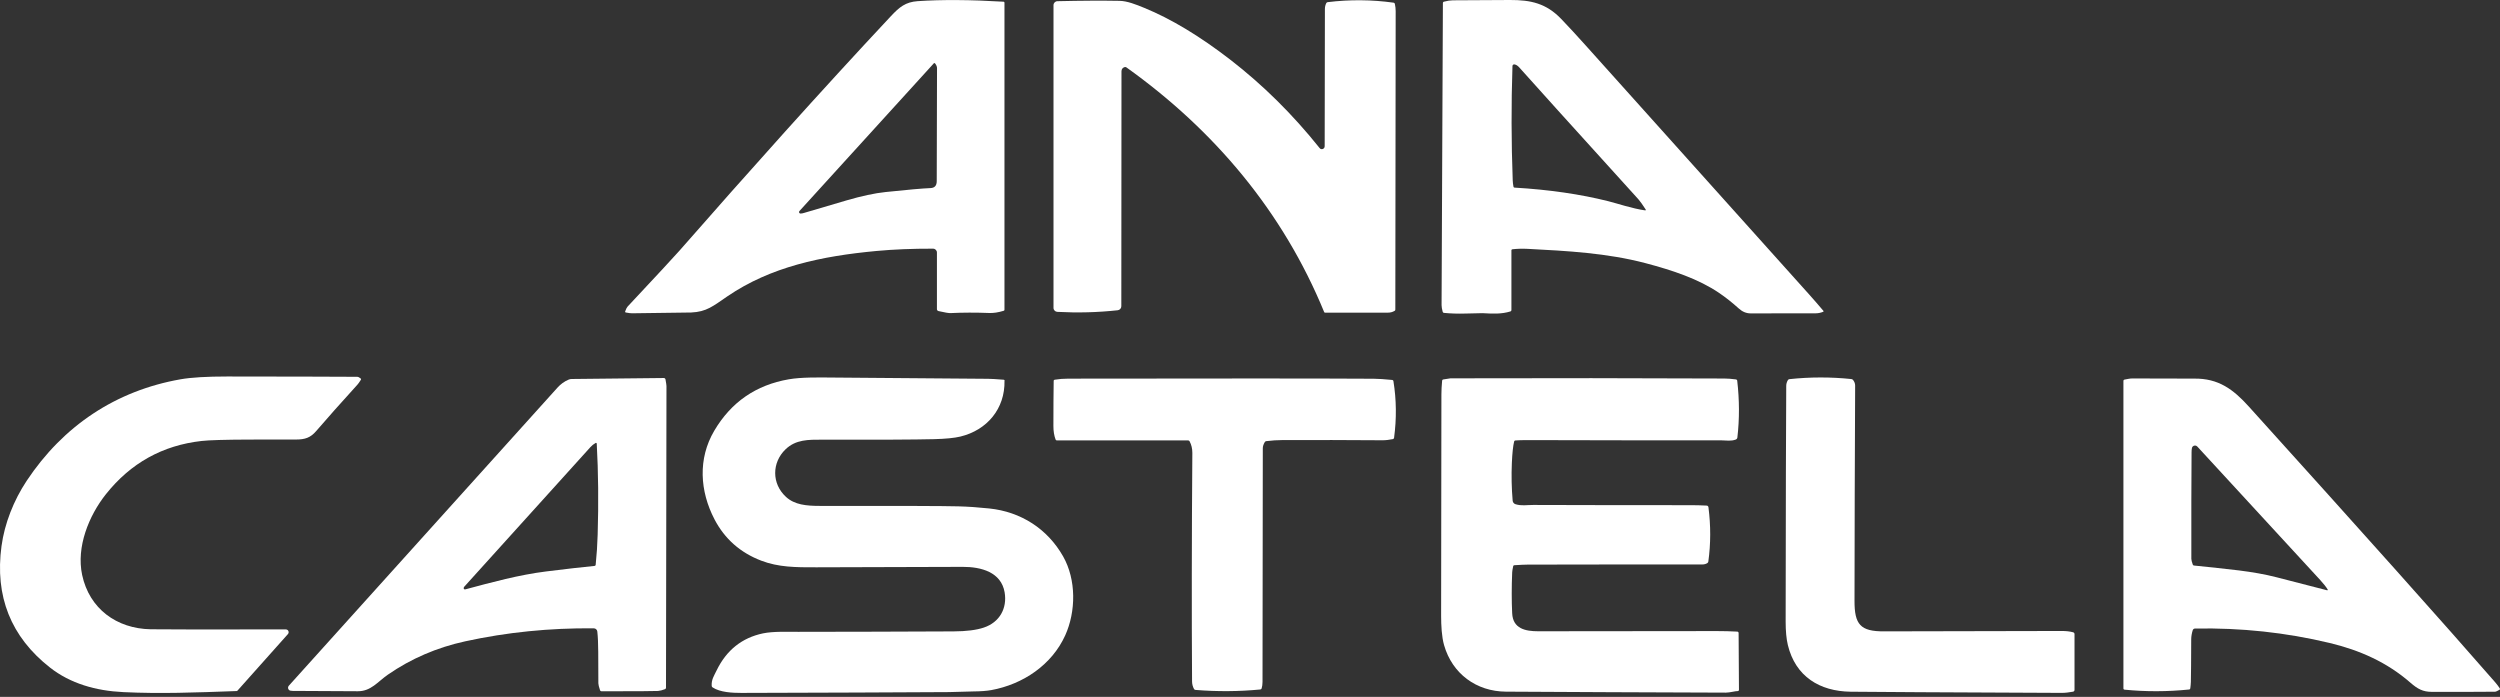
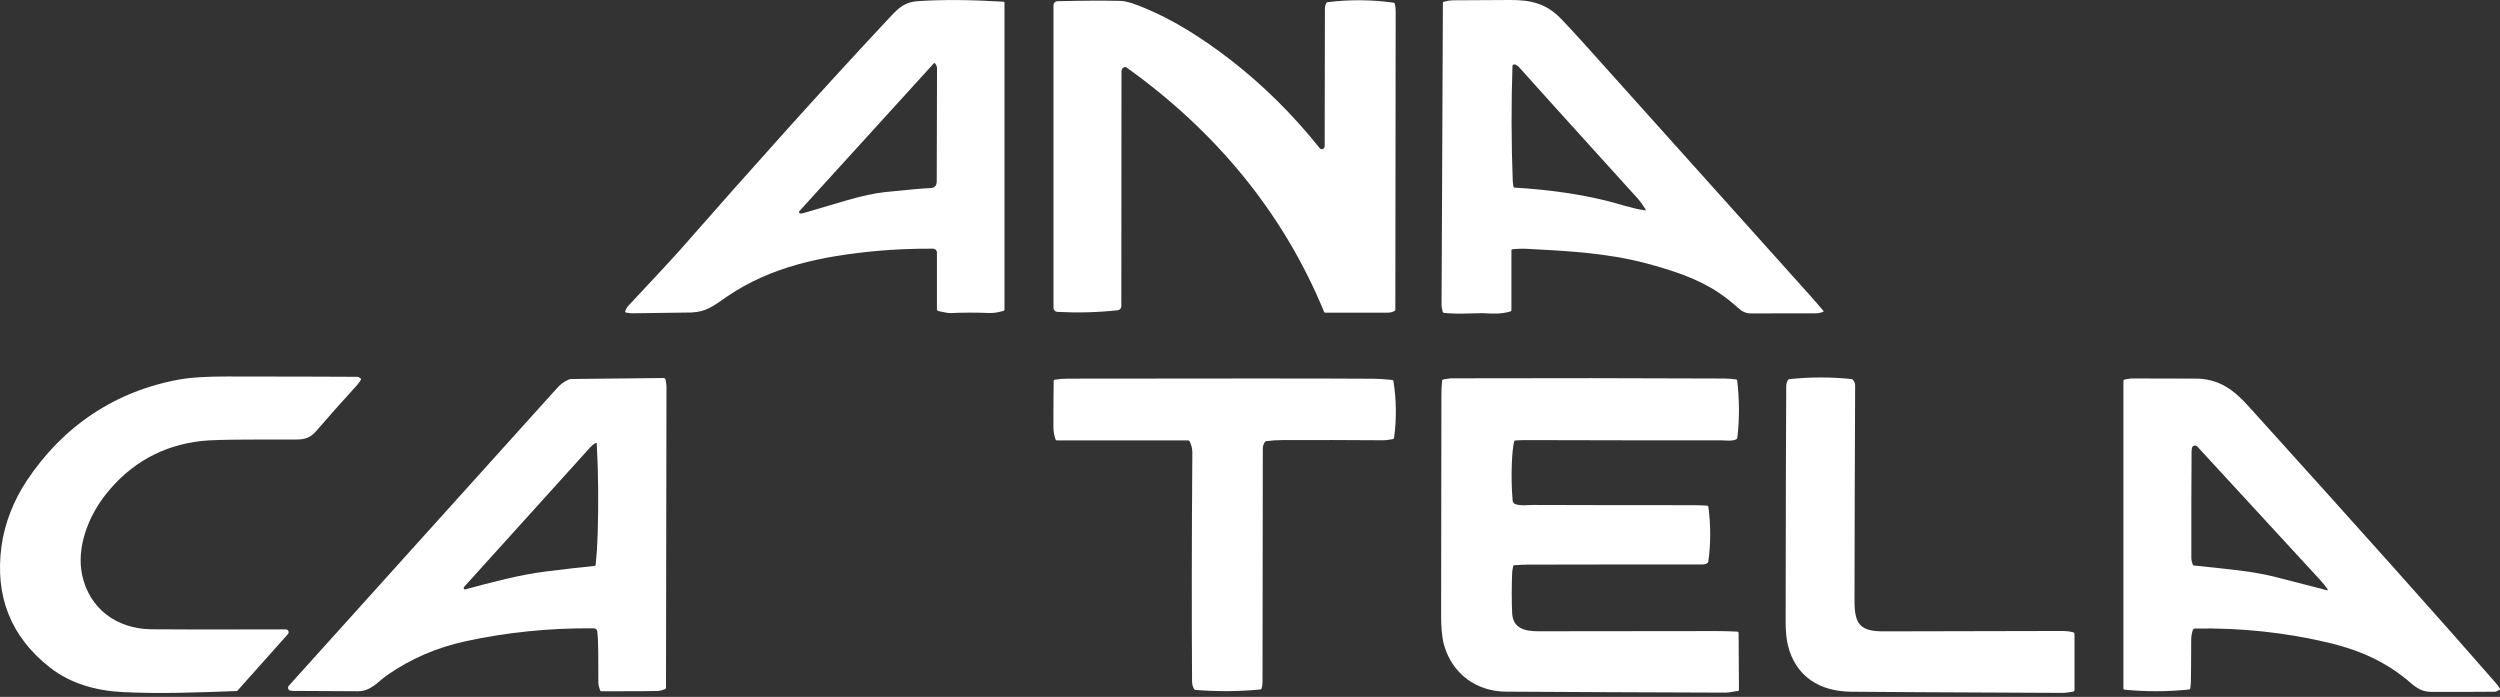
<svg xmlns="http://www.w3.org/2000/svg" fill="none" height="100%" overflow="visible" preserveAspectRatio="none" style="display: block;" viewBox="0 0 513 143" width="100%">
  <rect x="0" y="0" width="513" height="143" fill="#333333" stroke="none" />
  <g clip-path="url(#clip0_0_18710)" id="Isolation_Mode">
    <path d="M128.284 63.898C128.466 63.404 128.628 63.08 128.778 62.917C134.785 56.504 138.331 52.681 139.416 51.448C153.38 35.512 168.623 18.466 182.794 3.336C184.555 1.453 185.808 0.415 188.296 0.239C193.264 -0.098 199.135 -0.059 205.922 0.35C206.033 0.35 206.117 0.447 206.117 0.564V63.579C206.117 63.664 206.059 63.742 205.974 63.768C204.87 64.105 203.889 64.261 203.026 64.228C200.226 64.118 197.557 64.125 195.011 64.248C194.68 64.261 193.868 64.125 192.576 63.833C192.387 63.787 192.257 63.625 192.257 63.437V51.818C192.257 51.376 191.9 51.026 191.458 51.026C187.224 51.013 183.36 51.175 179.865 51.499C168.571 52.551 158.153 54.739 149.249 60.814C146.34 62.8 144.995 63.988 141.832 64.125C141.514 64.138 137.468 64.19 129.706 64.287C129.44 64.287 129.005 64.242 128.408 64.125C128.317 64.112 128.258 64.021 128.271 63.93C128.271 63.923 128.271 63.91 128.278 63.904L128.284 63.898ZM191.614 13.001L164.044 43.308C163.934 43.438 163.94 43.632 164.07 43.743C164.129 43.795 164.207 43.821 164.284 43.821C164.492 43.814 164.72 43.775 164.966 43.697C166.038 43.373 168.961 42.516 173.734 41.114C176.826 40.212 179.489 39.64 181.71 39.407C186.263 38.926 189.335 38.66 190.939 38.595C191.79 38.563 192.218 38.089 192.218 37.174C192.244 30.832 192.264 23.108 192.277 14.001C192.277 13.676 192.14 13.338 191.868 13.001C191.809 12.923 191.699 12.916 191.621 12.975C191.621 12.975 191.608 12.988 191.601 12.988L191.614 13.001Z" fill="white" id="Vector" />
    <path d="M296.277 0.35C296.979 0.162 297.589 0.071 298.096 0.065C301.895 0.032 305.811 0.013 309.851 -0C314.118 -0.013 317.288 0.681 320.366 3.894C321.801 5.387 323.471 7.192 325.38 9.321C333.382 18.22 348.69 35.279 371.311 60.503C372.253 61.555 373.201 62.652 374.169 63.794C374.208 63.84 374.208 63.917 374.156 63.956C374.149 63.963 374.136 63.969 374.123 63.976C373.603 64.19 373.077 64.294 372.538 64.294C368.239 64.307 363.803 64.307 359.218 64.307C358.341 64.307 357.529 63.969 356.789 63.294C355.444 62.08 354.106 61.022 352.775 60.12C348.534 57.238 343.228 55.472 337.681 54.005C329.764 51.915 321.561 51.487 313.482 51.065C312.397 51.007 311.351 51.039 310.338 51.15C310.228 51.162 310.137 51.26 310.143 51.37V63.638C310.143 63.762 310.065 63.865 309.949 63.904C308.065 64.476 306.35 64.378 304.194 64.261C303.928 64.249 302.785 64.274 300.771 64.339C299.161 64.391 297.667 64.339 296.284 64.203C296.167 64.19 296.069 64.106 296.043 63.995C295.887 63.431 295.81 62.97 295.81 62.606C295.848 51.169 295.939 30.501 296.082 0.603C296.082 0.48 296.16 0.376 296.277 0.344V0.35ZM337.701 42.997C337.019 41.945 336.519 41.244 336.194 40.887C322.308 25.568 314.164 16.558 311.761 13.845C311.436 13.475 311.105 13.268 310.773 13.216C310.572 13.183 310.384 13.319 310.358 13.521C310.358 13.534 310.358 13.553 310.358 13.566C310.098 21.381 310.117 29.184 310.41 36.992C310.423 37.408 310.475 37.849 310.566 38.317C310.585 38.42 310.669 38.498 310.773 38.498C317.872 38.914 324.289 39.849 330.03 41.289C331.901 41.757 334.908 42.795 337.597 43.172C337.655 43.178 337.714 43.139 337.72 43.075C337.72 43.049 337.72 43.023 337.701 43.003V42.997Z" fill="white" id="Vector_2" />
    <path d="M286.171 63.787C285.755 64.04 285.288 64.164 284.755 64.157C284.06 64.157 279.774 64.157 271.896 64.157C271.818 64.157 271.746 64.112 271.72 64.04C263.271 43.451 249.19 26.717 231.135 13.825C231.037 13.754 230.907 13.728 230.79 13.761C230.355 13.89 230.135 14.182 230.128 14.65C230.122 29.502 230.109 45.56 230.096 62.84C230.096 63.262 229.771 63.619 229.355 63.664C225.263 64.112 221.126 64.216 216.957 63.995C216.522 63.969 216.177 63.612 216.177 63.177V1.064C216.177 0.623 216.528 0.259 216.97 0.246C221.899 0.129 226.153 0.11 229.738 0.175C231.31 0.201 233.116 0.921 234.804 1.616C240.318 3.875 246.196 7.412 252.437 12.235C259.134 17.409 265.245 23.452 270.772 30.365C270.85 30.462 270.915 30.527 270.967 30.553C271.266 30.696 271.623 30.573 271.766 30.28C271.805 30.196 271.824 30.112 271.824 30.021C271.824 25.315 271.844 15.922 271.87 1.843C271.87 1.408 271.967 1.006 272.155 0.636C272.214 0.525 272.318 0.454 272.441 0.441C276.962 -0.111 281.469 -0.078 285.976 0.551C286.1 0.571 286.197 0.662 286.223 0.785C286.34 1.311 286.392 1.804 286.392 2.265C286.372 29.891 286.346 50.312 286.321 63.534C286.321 63.638 286.269 63.742 286.178 63.794L286.171 63.787Z" fill="white" id="Vector_3" />
    <path d="M74.053 77.938C73.715 78.457 73.481 78.795 73.345 78.931C69.922 82.702 67.097 85.876 64.876 88.46C63.707 89.817 62.603 90.193 60.706 90.193C56.952 90.187 53.731 90.193 51.042 90.2C46.119 90.219 42.898 90.316 41.385 90.485C33.37 91.381 26.823 95.016 21.744 101.397C18.224 105.824 15.633 112.23 16.854 117.975C18.335 124.92 23.946 128.997 30.909 129.127C33.214 129.172 42.463 129.178 58.66 129.153C58.979 129.153 59.232 129.412 59.232 129.73C59.232 129.873 59.18 130.003 59.089 130.107L48.73 141.719C48.685 141.771 48.62 141.797 48.561 141.804C39.865 142.115 32.98 142.388 25.329 142.024C19.64 141.758 14.425 140.252 10.249 136.974C2.228 130.678 -1.091 122.363 0.312 112.042C0.935 107.446 2.793 102.701 5.482 98.651C12.97 87.382 23.745 80.171 37.066 77.828C39.254 77.445 42.437 77.256 46.619 77.256C59.667 77.269 68.552 77.289 73.28 77.321C73.488 77.321 73.728 77.432 74.001 77.652C74.085 77.717 74.112 77.841 74.047 77.931L74.053 77.938Z" fill="white" id="Vector_4" />
-     <path d="M206.124 78.139C206.241 83.871 202.545 88.259 197.07 89.583C195.855 89.875 194.056 90.057 191.653 90.116C187.724 90.213 180.08 90.252 168.707 90.219C165.915 90.219 163.304 90.161 161.187 92.206C158.374 94.912 158.322 99.242 161.277 101.955C163.057 103.598 165.493 103.812 168.253 103.812C184.34 103.792 193.816 103.825 196.693 103.903C198.635 103.955 200.739 104.097 203.006 104.338C209.494 105.019 214.937 108.511 218.152 114.171C220.873 118.968 220.795 125.479 218.587 130.367C215.846 136.423 209.943 140.415 203.409 141.609C202.48 141.778 201.24 141.869 199.694 141.882C198.213 141.895 196.063 142.012 194.719 142.018C183.814 142.083 169.61 142.142 152.113 142.187C150.399 142.187 147.755 142.09 146.21 141.045C146.112 140.973 146.047 140.869 146.041 140.746C145.956 139.454 146.515 138.682 147.047 137.578C149.067 133.411 152.25 130.873 156.582 129.964C158.654 129.529 161.855 129.653 163.758 129.653C173.936 129.646 184.581 129.614 195.687 129.562C198.297 129.549 200.363 129.289 201.883 128.776C205.117 127.692 206.708 124.83 206.15 121.545C205.442 117.404 201.344 116.307 197.551 116.32C181.82 116.365 171.812 116.391 167.512 116.411C163.232 116.43 159.706 116.391 156.205 115.048C151.899 113.399 148.704 110.575 146.612 106.564C143.599 100.78 143.177 94.127 146.573 88.376C150.029 82.521 155.12 79.003 161.855 77.834C164.434 77.38 168.116 77.451 170.688 77.471C179.619 77.536 190.315 77.62 202.779 77.731C203.363 77.731 204.416 77.802 205.948 77.919C206.059 77.925 206.15 78.016 206.15 78.133L206.124 78.139Z" fill="white" id="Vector_5" />
    <path d="M425.393 141.933C424.613 142.063 423.834 142.187 423.074 142.18C398.647 142.076 384.196 141.992 379.741 141.94C373.402 141.856 368.434 138.831 366.868 132.366C366.563 131.106 366.414 129.49 366.414 127.523C366.44 102.818 366.485 86.701 366.537 79.171C366.537 78.762 366.654 78.373 366.881 77.99C366.946 77.886 367.057 77.815 367.18 77.802C371.415 77.347 375.656 77.341 379.903 77.782C380.04 77.795 380.163 77.867 380.248 77.97C380.533 78.327 380.676 78.71 380.676 79.126C380.605 94.192 380.559 108.92 380.546 123.317C380.54 128.133 381.735 129.587 386.632 129.555C389.301 129.535 401.459 129.509 423.106 129.477C423.957 129.477 424.724 129.561 425.406 129.743C425.574 129.789 425.691 129.938 425.691 130.113V141.576C425.691 141.752 425.568 141.901 425.399 141.927L425.393 141.933Z" fill="white" id="Vector_6" />
    <path d="M136.558 77.847C136.695 78.594 136.76 79.055 136.76 79.224C136.74 99.463 136.708 120.104 136.662 141.135C136.662 141.259 136.584 141.369 136.467 141.415C135.922 141.629 135.441 141.752 135.019 141.785C134.402 141.83 130.531 141.849 123.406 141.849C123.283 141.849 123.173 141.772 123.134 141.655C122.9 140.954 122.783 140.473 122.783 140.214C122.744 134.839 122.828 131.964 122.569 129.588C122.53 129.218 122.218 128.932 121.841 128.932C112.788 128.848 103.994 129.737 95.46 131.6C89.64 132.872 84.354 135.151 79.6 138.435C77.515 139.876 76.131 141.862 73.41 141.843C66.116 141.791 61.654 141.772 60.031 141.772C59.68 141.772 59.433 141.707 59.297 141.577C59.057 141.35 59.037 140.967 59.258 140.72C79.197 118.585 97.577 98.184 114.418 79.516C115.054 78.815 115.801 78.276 116.665 77.906C116.866 77.815 117.087 77.77 117.314 77.77L136.208 77.568C136.383 77.568 136.532 77.692 136.565 77.861L136.558 77.847ZM122.224 90.894C121.809 91.128 121.452 91.414 121.153 91.751C104.481 110.18 95.843 119.734 95.252 120.409C95.193 120.474 95.161 120.559 95.148 120.669C95.135 120.805 95.239 120.935 95.375 120.948C95.408 120.948 95.44 120.948 95.466 120.942C100.889 119.488 106.488 117.956 112.067 117.261C116.191 116.748 119.516 116.366 122.023 116.125C122.134 116.112 122.218 116.028 122.231 115.918C122.445 113.847 122.582 111.776 122.64 109.719C122.841 103.169 122.776 96.938 122.452 91.024C122.452 90.94 122.374 90.869 122.283 90.875C122.257 90.875 122.231 90.882 122.211 90.894H122.224Z" fill="white" id="Vector_7" />
    <path d="M216.411 77.919C217.314 77.769 218.256 77.698 219.224 77.698C250.379 77.646 271.259 77.653 281.878 77.717C282.833 77.724 284.099 77.808 285.671 77.964C285.801 77.977 285.911 78.081 285.931 78.211C286.548 82.027 286.593 85.909 286.061 89.862C286.041 89.979 285.95 90.076 285.834 90.102C285.048 90.265 284.314 90.349 283.638 90.343C276.747 90.291 269.902 90.278 263.115 90.304C262.076 90.304 260.978 90.382 259.822 90.524C259.699 90.544 259.595 90.609 259.536 90.713C259.264 91.16 259.127 91.589 259.127 92.004C259.127 95.568 259.108 111.542 259.069 139.921C259.069 140.428 259.004 140.876 258.887 141.265C258.848 141.382 258.75 141.466 258.627 141.479C254.25 141.901 249.807 141.934 245.3 141.57C245.176 141.564 245.066 141.486 245.008 141.375C244.748 140.889 244.618 140.376 244.611 139.824C244.521 125.933 244.54 110.303 244.67 92.926C244.67 92.056 244.482 91.258 244.098 90.544C244.046 90.44 243.936 90.375 243.819 90.375H216.872C216.756 90.375 216.645 90.304 216.606 90.193C216.307 89.401 216.158 88.48 216.158 87.428C216.158 83.624 216.177 80.534 216.216 78.152C216.216 78.035 216.307 77.932 216.424 77.912L216.411 77.919Z" fill="white" id="Vector_8" />
    <path d="M356.211 77.854C356.353 77.873 356.464 77.984 356.477 78.126C356.938 82.08 356.951 85.961 356.509 89.772C356.49 89.966 356.36 90.129 356.172 90.2C355.158 90.57 354.301 90.362 353.314 90.362C340.682 90.369 327.504 90.349 313.767 90.31C312.404 90.31 311.462 90.33 310.936 90.382C310.819 90.395 310.728 90.473 310.702 90.589C310.475 91.531 310.319 92.998 310.234 94.977C310.124 97.593 310.176 100.183 310.397 102.741C310.429 103.085 310.663 103.37 310.988 103.468C312.248 103.851 313.274 103.611 314.625 103.617C325.107 103.649 335.856 103.669 346.884 103.662C347.956 103.662 349.066 103.688 350.216 103.747C350.398 103.753 350.547 103.896 350.573 104.078C351.06 107.862 351.054 111.582 350.547 115.243C350.528 115.359 350.469 115.457 350.372 115.528C350.08 115.729 349.722 115.827 349.307 115.827C337.045 115.827 325.107 115.827 313.488 115.859C312.891 115.859 311.975 115.905 310.728 115.982C310.617 115.982 310.527 116.067 310.507 116.177C310.377 116.794 310.306 117.216 310.299 117.449C310.176 120.494 310.176 123.298 310.299 125.849C310.449 129.01 313.014 129.536 315.638 129.536C324.25 129.536 336.473 129.523 352.301 129.497C353.684 129.497 355.08 129.529 356.49 129.607C356.646 129.614 356.763 129.744 356.763 129.893L356.834 141.557C356.834 141.694 356.724 141.81 356.587 141.81H356.574C356.1 141.791 354.977 142.129 354.139 142.129C337.428 142.077 322.386 142.005 309.013 141.927C302.954 141.888 298.005 138.26 296.323 132.379C295.835 130.678 295.719 128.309 295.719 126.388C295.725 119.734 295.745 104.571 295.777 80.905C295.777 80.087 295.829 79.152 295.926 78.094C295.939 77.977 296.024 77.886 296.134 77.867C297.05 77.711 297.55 77.633 297.635 77.633C317.521 77.575 336.239 77.588 353.795 77.672C354.502 77.672 355.308 77.737 356.217 77.854H356.211Z" fill="white" id="Vector_9" />
    <path d="M512.896 141.544C512.435 141.804 512.149 141.94 512.032 141.94C507.187 141.979 502.855 141.992 499.036 141.972C497.172 141.966 496.107 141.382 494.613 140.084C489.807 135.897 484.248 133.424 478.013 131.931C469.076 129.789 459.873 128.802 450.41 128.977C450.196 128.977 450.014 129.12 449.949 129.321C449.767 129.886 449.637 130.587 449.637 131.158C449.624 135.676 449.598 138.591 449.566 139.915C449.553 140.304 449.514 140.752 449.449 141.252C449.429 141.375 449.332 141.473 449.209 141.486C444.747 141.94 440.324 141.953 435.946 141.518C435.816 141.505 435.719 141.395 435.726 141.271V78.159C435.726 78.029 435.816 77.918 435.946 77.893C436.589 77.776 437.05 77.659 437.57 77.659C445.799 77.678 450.02 77.691 450.248 77.691C455.21 77.62 458.249 79.879 461.438 83.403C484.923 109.394 501.784 128.263 512.019 140.012C512.344 140.389 512.662 140.804 512.961 141.258C513.019 141.349 513 141.473 512.909 141.531C512.909 141.531 512.903 141.531 512.896 141.538V141.544ZM477.643 120.974C477.344 120.468 476.837 119.825 476.123 119.039C472.116 114.671 463.705 105.532 450.884 91.628C450.644 91.368 450.235 91.355 449.975 91.595C449.878 91.686 449.813 91.796 449.787 91.926C449.735 92.153 449.709 92.459 449.709 92.841C449.663 98.95 449.65 106.22 449.663 114.658C449.663 114.911 449.761 115.314 449.956 115.852C449.994 115.963 450.092 116.041 450.202 116.047C457.21 116.8 462.159 117.17 467.199 118.468C474.012 120.221 477.454 121.11 477.526 121.13C477.584 121.143 477.643 121.11 477.656 121.052C477.662 121.026 477.656 120.993 477.643 120.967V120.974Z" fill="white" id="Vector_10" />
  </g>
  <defs>
    <clipPath id="clip0_0_18710">
      <rect fill="white" height="142.2" width="513" />
    </clipPath>
  </defs>
</svg>